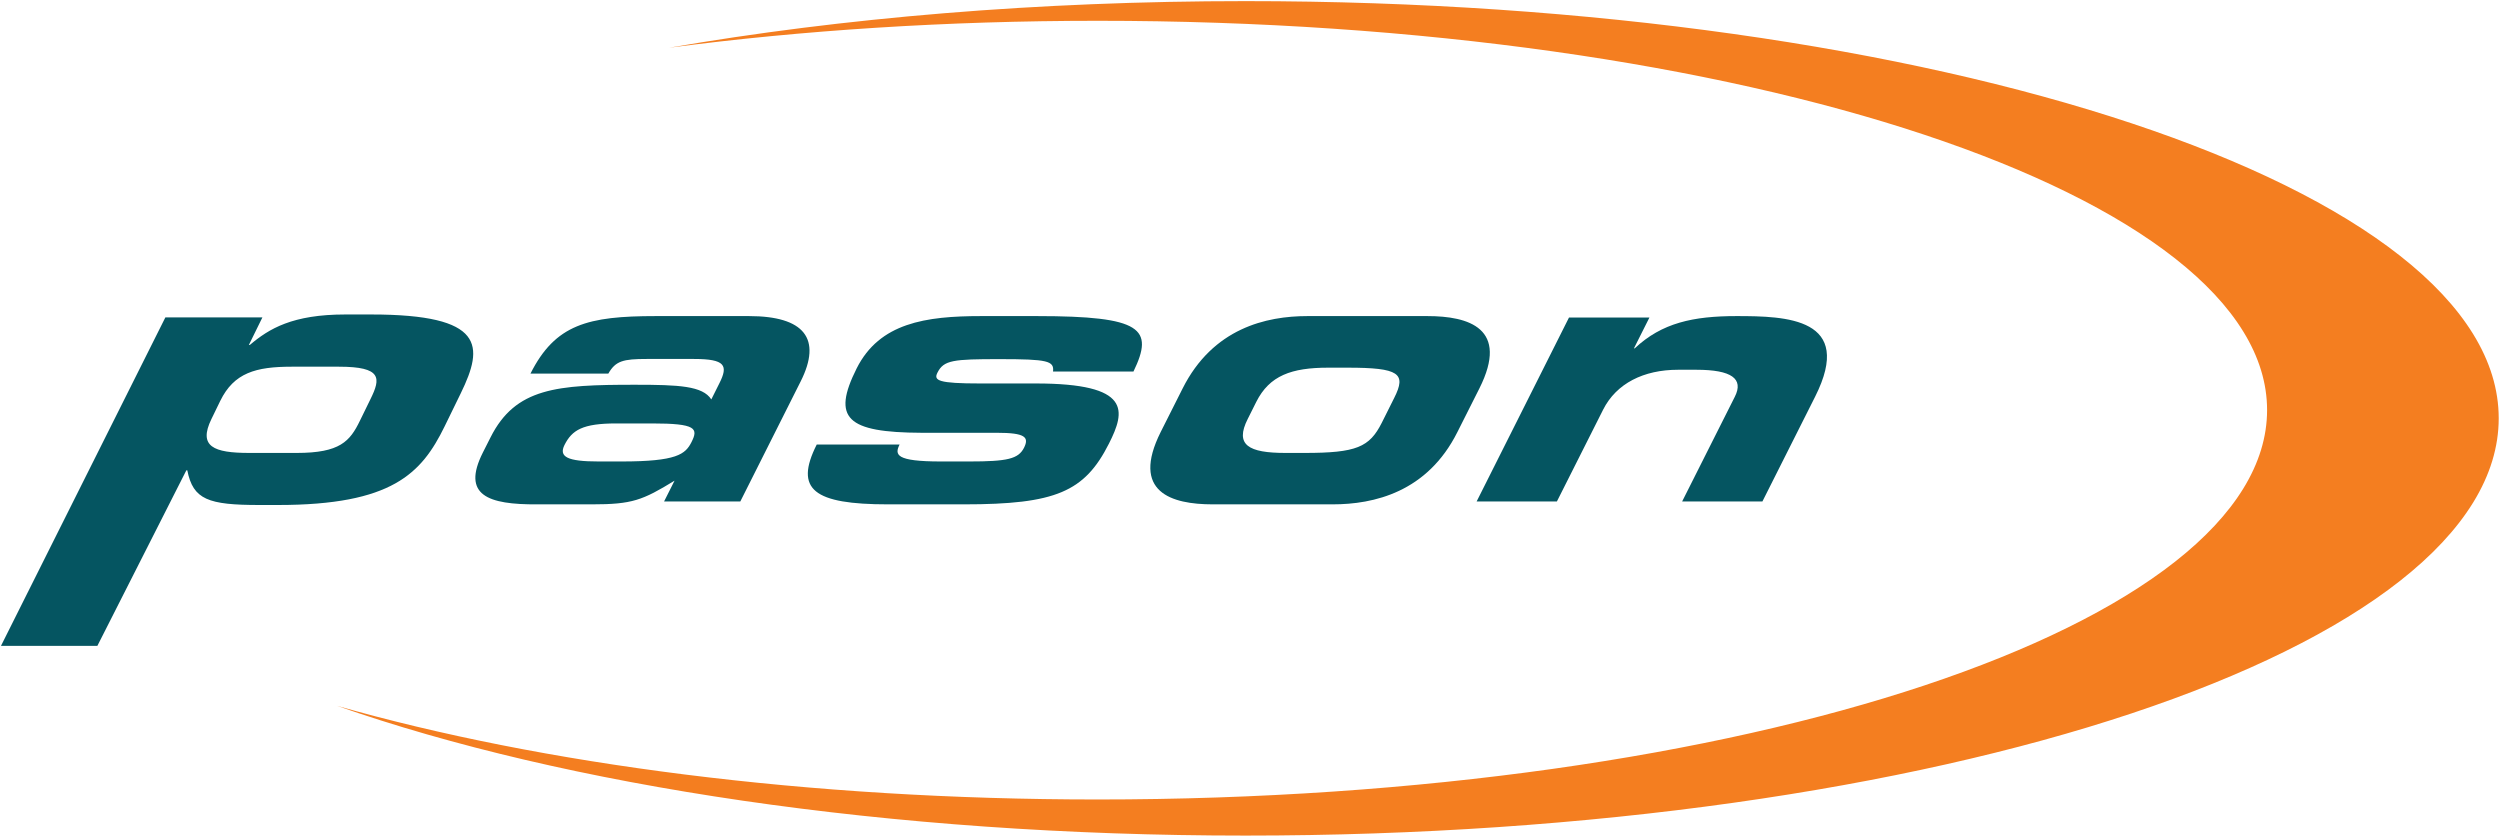
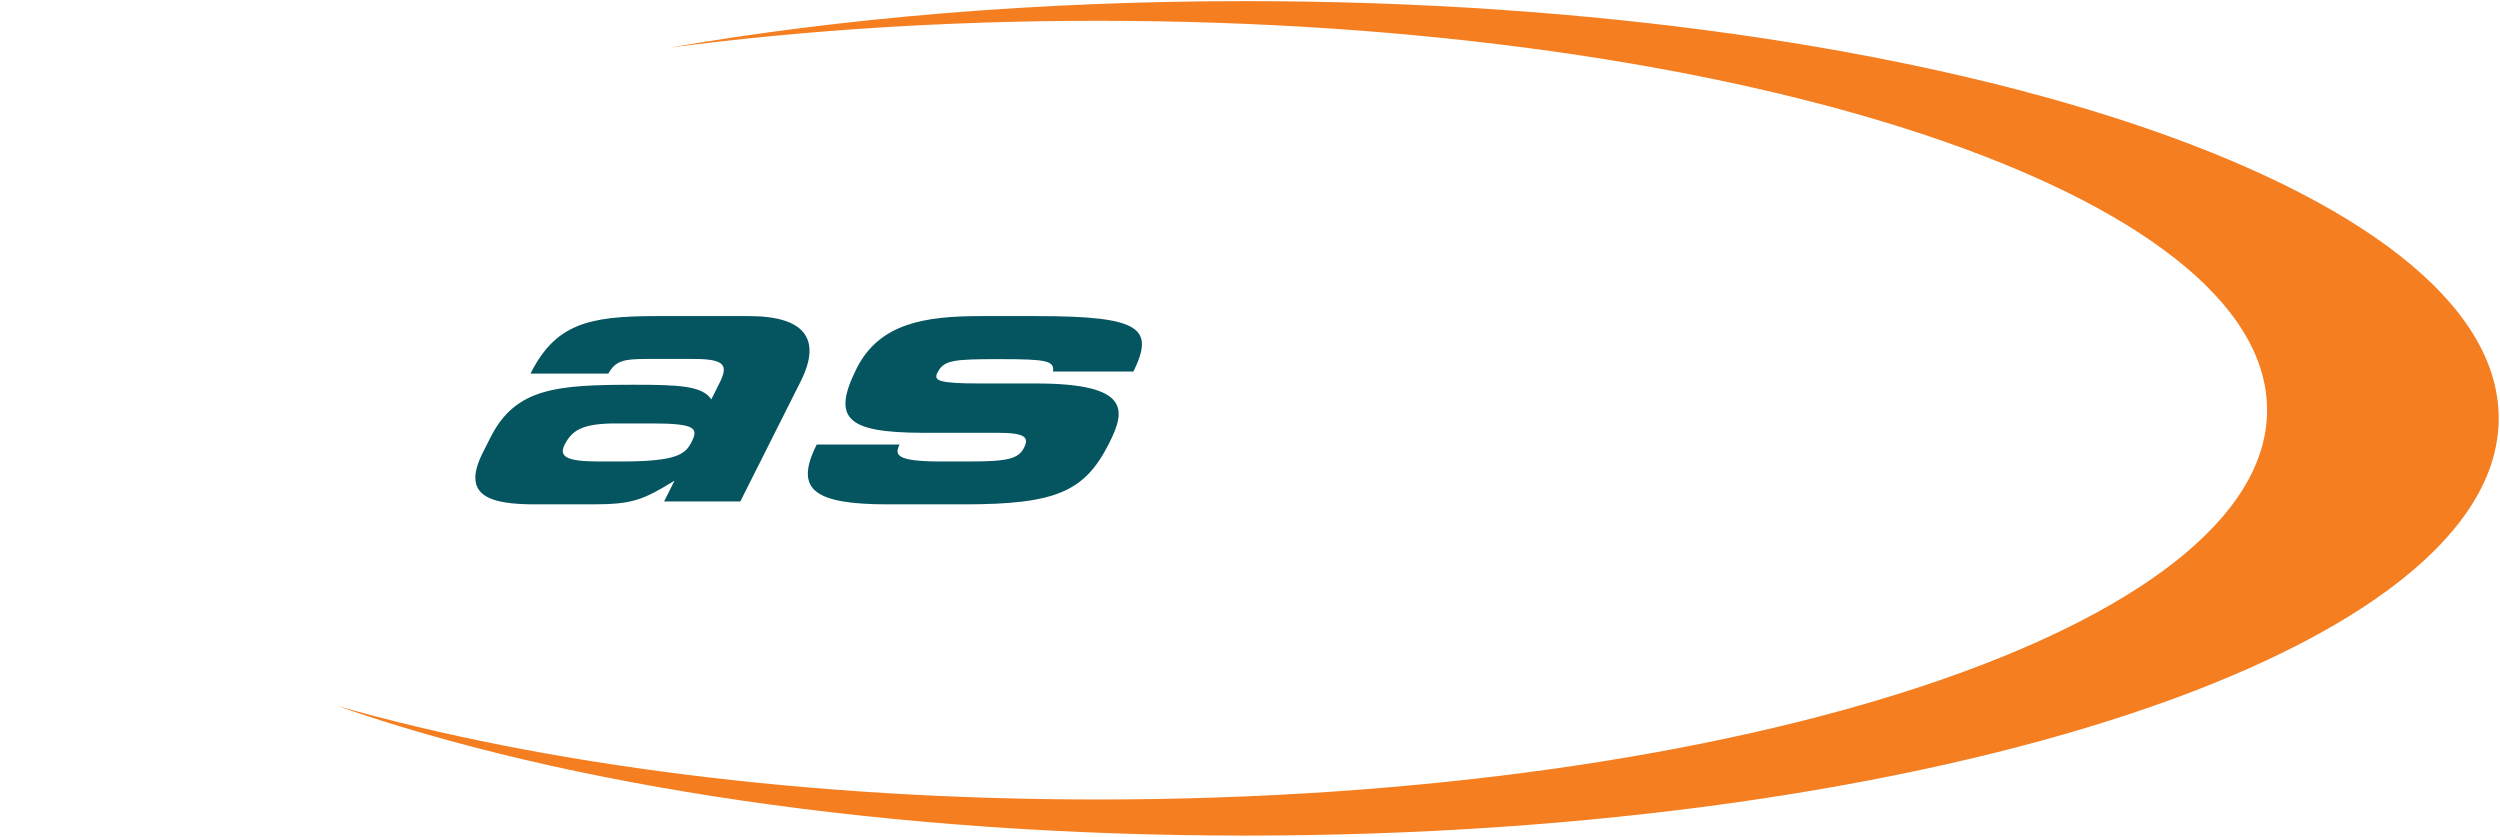
<svg xmlns="http://www.w3.org/2000/svg" version="1.2" viewBox="0 0 1551 519" width="1551" height="519">
  <defs>
    <clipPath clipPathUnits="userSpaceOnUse" id="cp1">
      <path d="m-2007-456h5555v7191h-5555z" />
    </clipPath>
  </defs>
  <style>.a{fill:#f47e20}.b{fill:#055561}</style>
  <g clip-path="url(#cp1)">
    <path class="a" d="m772.7 0.7c-128.9 0-250.5 10.4-357.5 28.9 82.3-10.8 172-16.7 265.8-16.7 400.6 0 725.5 108.1 725.5 241.5 0 133.4-324.9 241.6-725.5 241.6-180.2 0-345-21.9-471.9-58.1 141.6 49.6 341.8 80.5 563.6 80.5 429.4 0 777.5-115.9 777.5-258.9 0-142.9-348.1-258.8-777.5-258.8z" />
    <path fill-rule="evenodd" class="b" d="m304.3 271.4c15.5-30.9 41.3-32.7 89.6-32.7 27.3 0 42 0.7 47.4 9.1l5-10c5.6-11.1 3.7-15.1-15.8-15.1h-29.3c-14.6 0-19.3 1.2-23.8 9.1h-48.3c15.4-30.6 35.6-35.7 77.7-35.7h57.9c34.3 0 45.4 14 32 40.6l-37.4 74.4h-47.3l6.5-12.9c-19.9 12.2-26.3 14.7-51.2 14.7h-34c-30.5 0.2-47.1-5.6-33.7-32.2zm81.3 14.9c34.3 0 39.6-4.5 43.4-12 4.3-8.5 3-11.6-24.5-11.6h-22.1c-21 0-27.5 4.1-32.2 13.4-3.6 7.3 1.7 10.2 21.1 10.2zm172.5-10.5c-3.1 6.3-2.6 10.5 25.7 10.5h17.6c23.6 0 30.4-1.6 33.9-8.5 3.3-6.6 0.8-9.3-16.9-9.3h-46.7c-46.4-0.2-55.8-8.9-40.2-40 14.2-28.2 42.8-32.4 77.1-32.4h34.8c65.2 0 72.7 7.8 59.8 34.4h-49.9c0.8-6.6-3.3-7.7-33.2-7.7-28.8 0-34.6 0.6-38.5 8.4-2.5 4.9 0.5 6.7 26.5 6.7h34.5c59.7 0 55.6 17.1 45.4 37.3-15.1 29.9-33 37.7-89.9 37.7h-47.2c-46 0-58.3-9.1-44.2-37.1z" />
-     <path fill-rule="evenodd" class="b" d="m733.7 241c18.8-37.4 51.9-44.9 77.4-44.9h74.5c25.5 0 51 7.5 32.2 44.9l-13.6 27c-18.7 37.4-51.9 44.9-77.4 44.9h-74.5c-25.4 0-50.9-7.5-32.2-44.9zm40.4 18.9c-8.2 16.2 0.5 21.1 23.4 21.1h11.9c32.2 0 40.2-3.6 47.8-18.6l7.8-15.6c7.6-15.1 3.2-18.7-29-18.7h-12c-22.8 0-36.4 4.9-44.6 21.2zm199.3-62.9h49.9l-9.6 19.1h0.5c16.8-15.8 36.3-20 63.1-20 30.9 0 73.4 1.1 48.8 50l-32.7 65h-49.8l32.7-65c5.6-11.1-2-16.7-23.8-16.7h-11.5c-21.3 0-38.2 8.5-46.4 24.7l-28.7 57h-49.8zm-870.8-0.1h60.2l-8.4 17.1h0.6c11.9-10.1 26.5-18.9 59.2-18.9h16c70.8 0 70 19.5 55.7 48.8l-10.1 20.7c-14.3 29.2-32.6 48.7-103.4 48.7h-11.4c-31.8 0-41.2-3.3-44.8-21.5h-0.6l-55.2 108.9h-59.8zm28.6 63c-8.4 17.2 1.4 21.1 23.5 21.1h29.4c26.8 0 33-7.2 39.2-20l6.6-13.5c6.3-12.8 7.2-20-19.6-20h-29.4c-22.2 0-35.7 3.8-44.2 21.1z" />
  </g>
</svg>